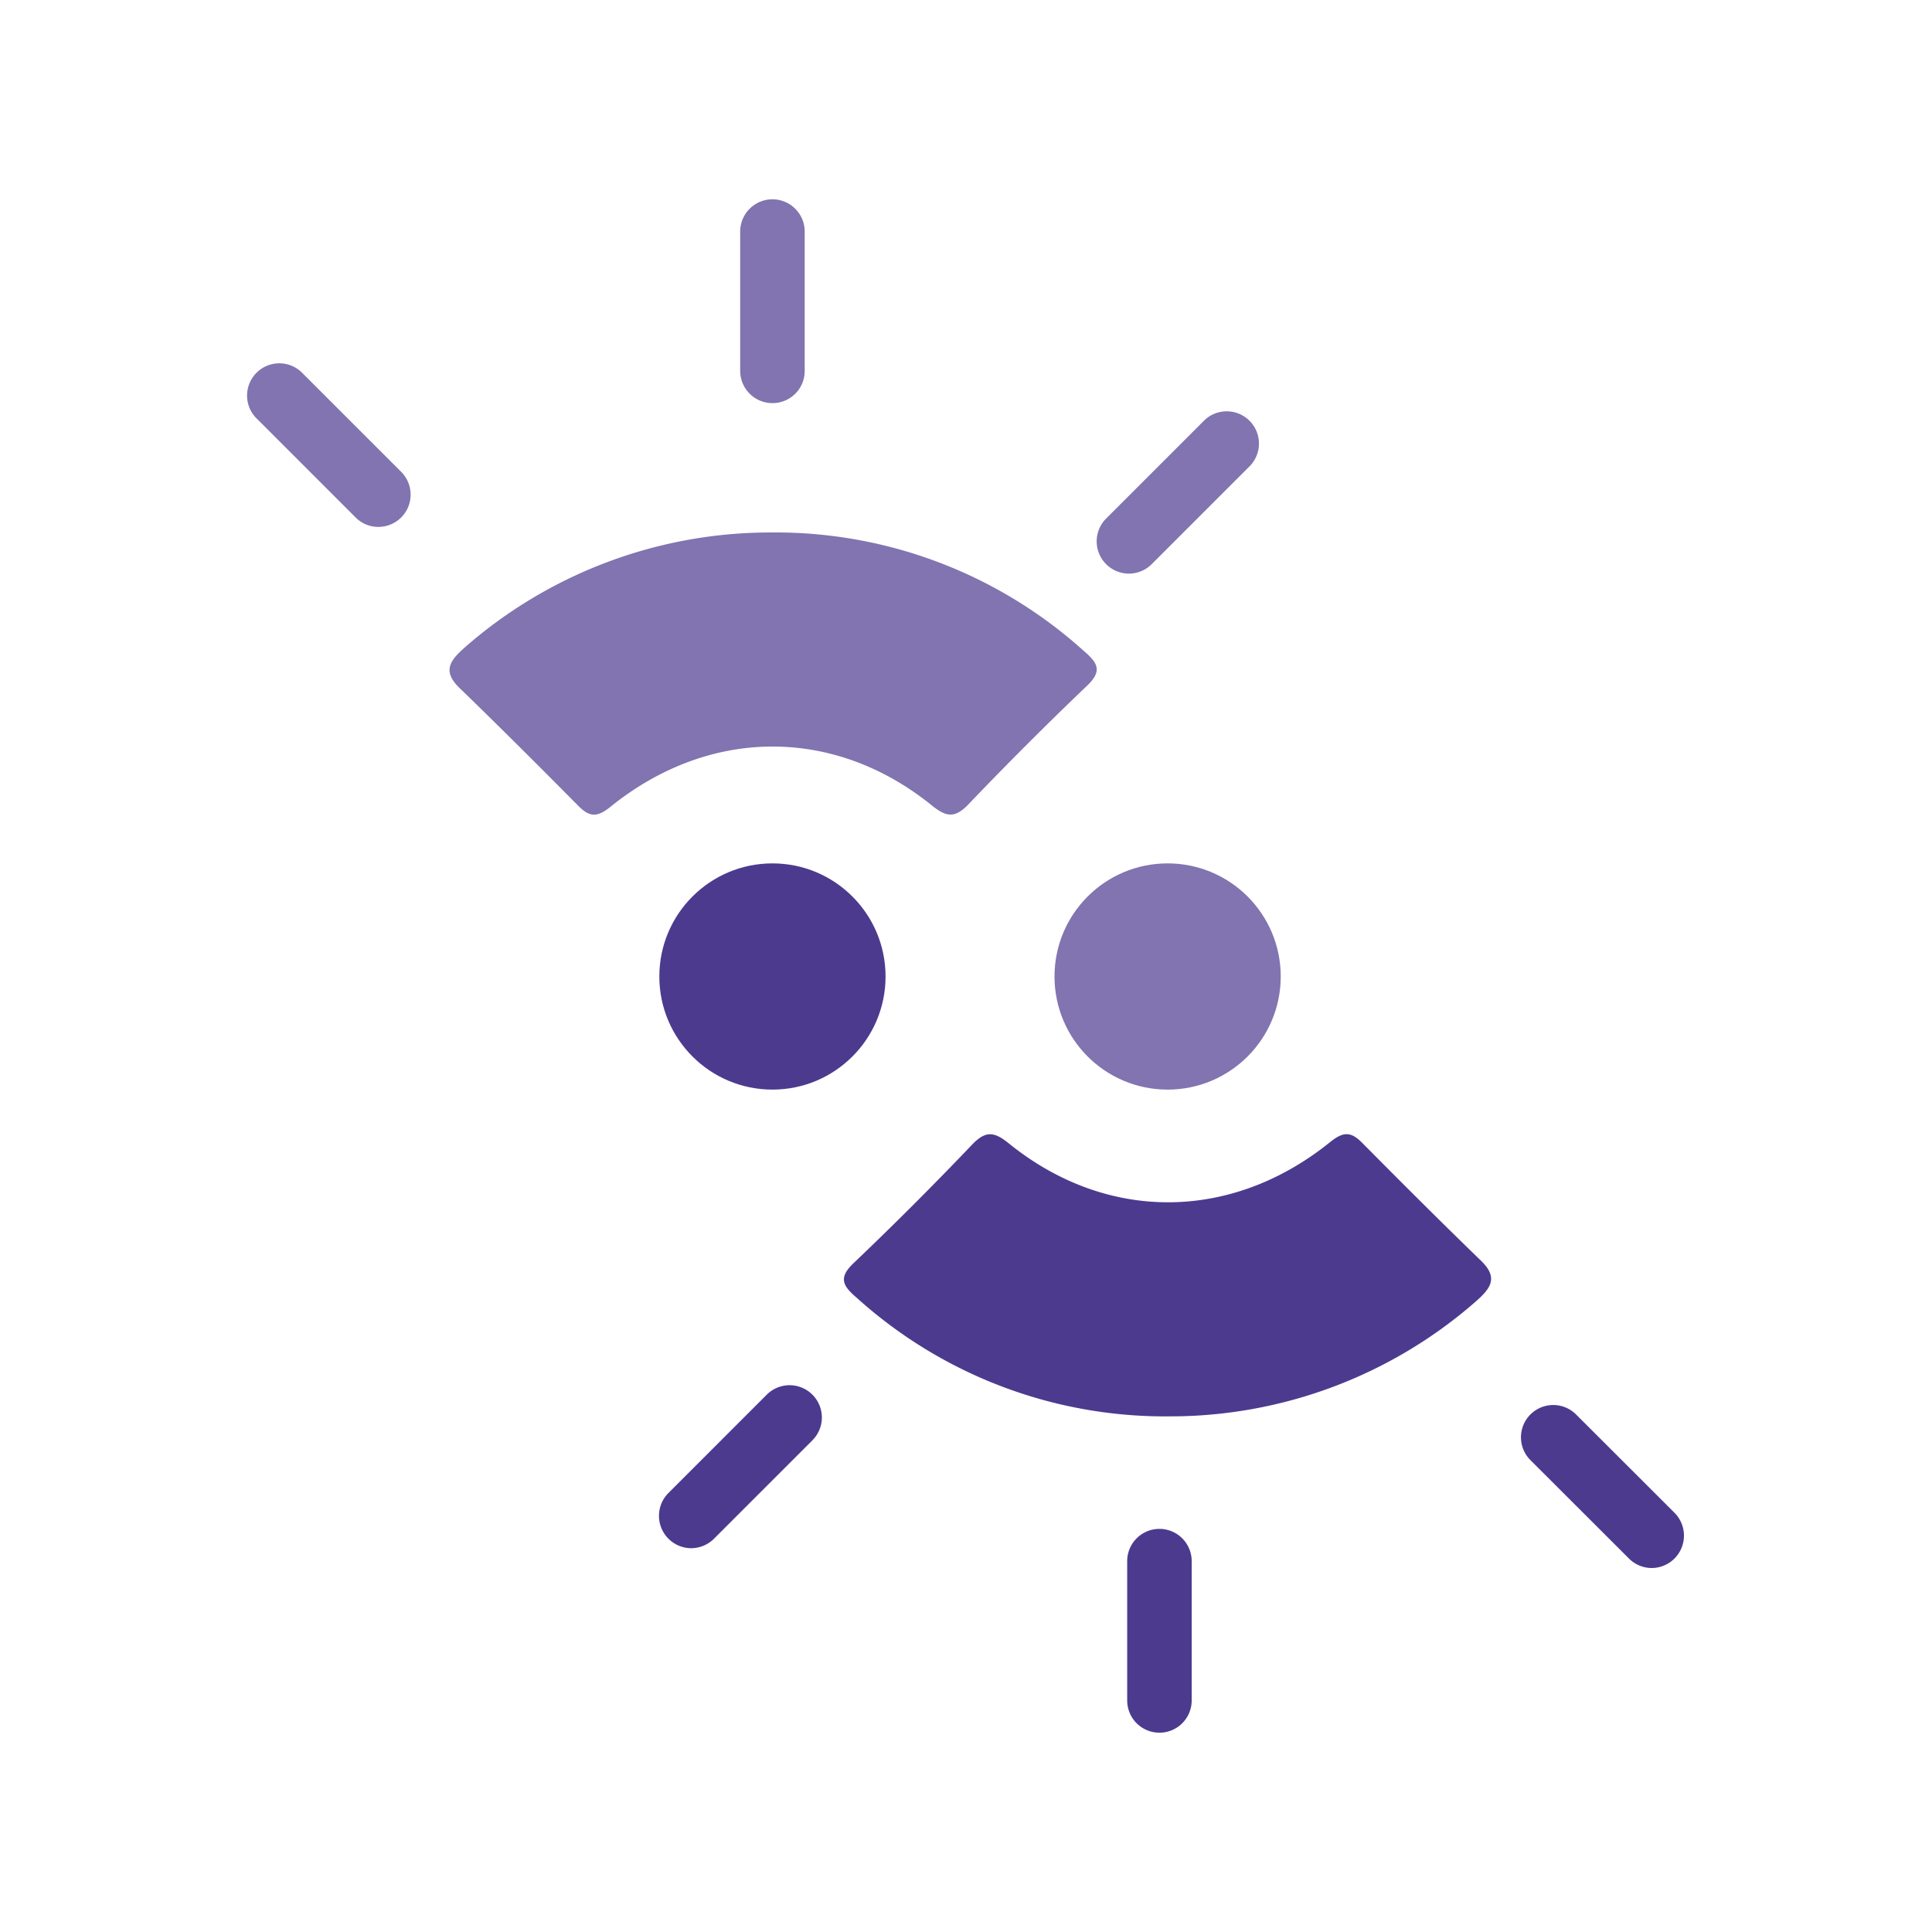
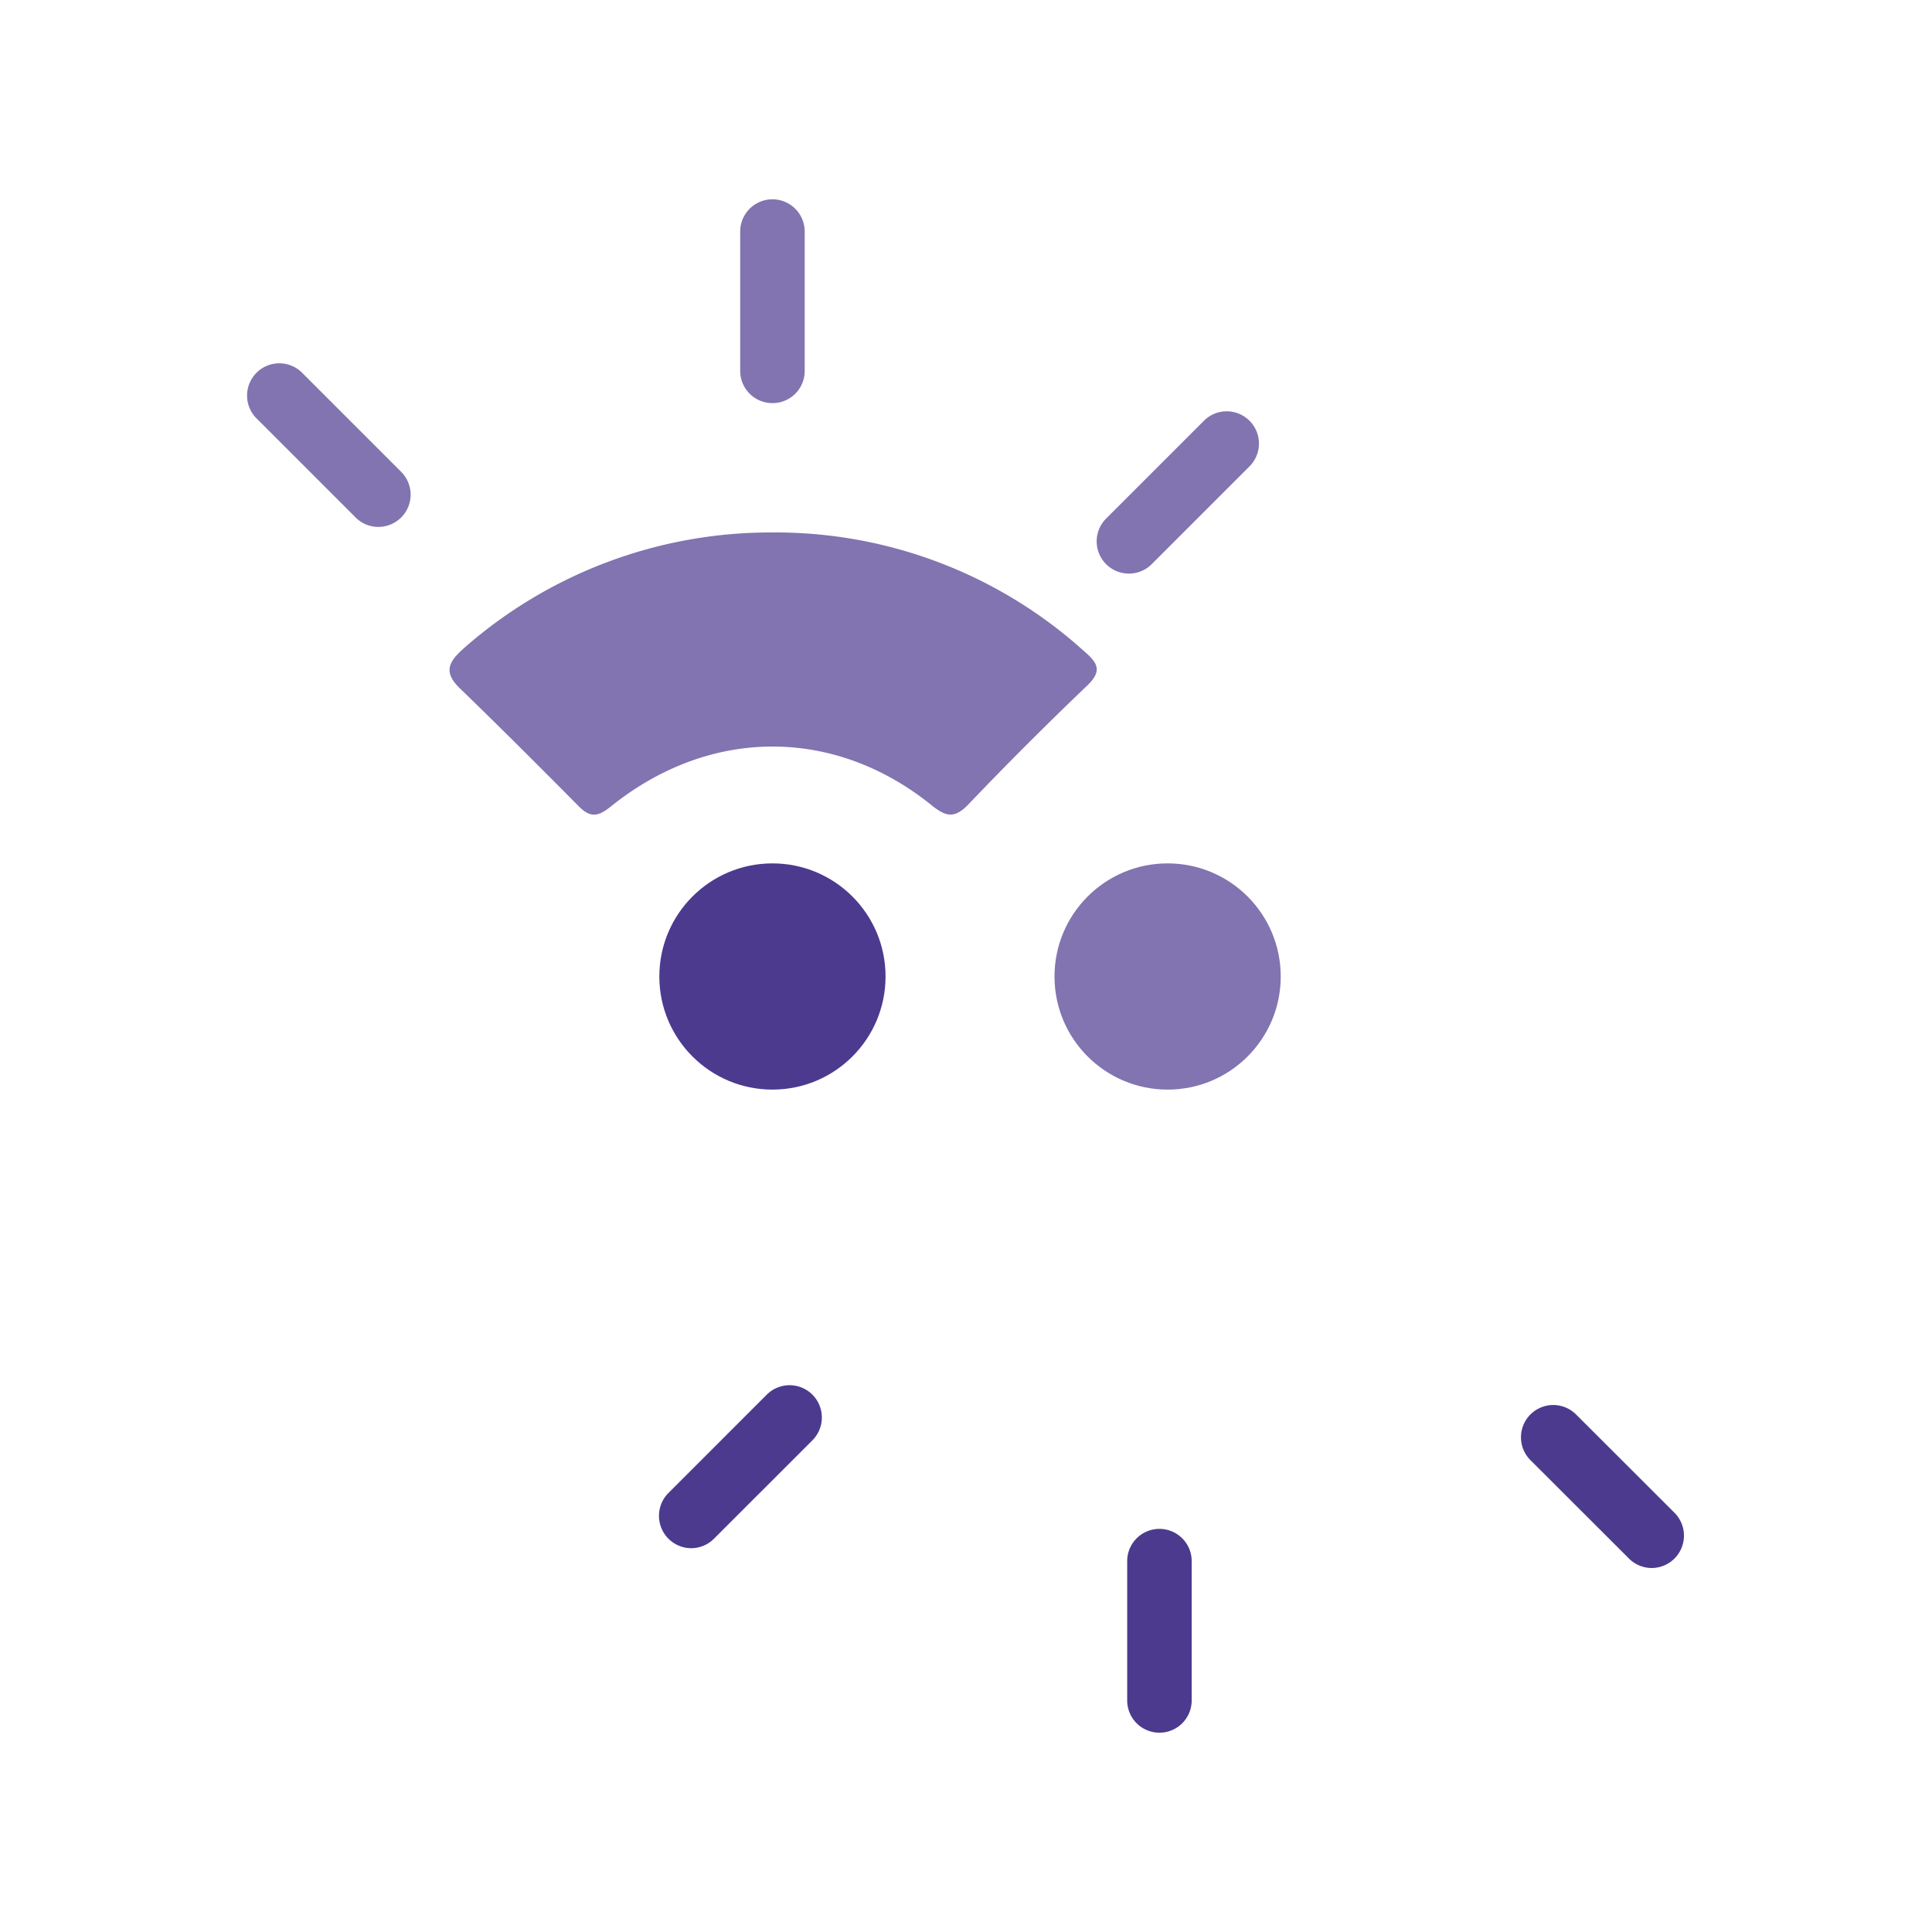
<svg xmlns="http://www.w3.org/2000/svg" id="Layer_1" data-name="Layer 1" viewBox="0 0 162.95 162.95">
  <title>sintectur-viajes-corporativos-eventos-meetings-turismo-a-medida-logistica-wireframe</title>
  <g>
-     <path d="M98.68,119.46a38.8,38.8,0,0,1-26.42-10c-1.17-1-1.58-1.68-.26-2.93q5.11-4.87,10-10c1.15-1.2,1.88-1.07,3.09-.09,8.22,6.65,18.74,6.62,27.08-.1,1.09-.88,1.73-.93,2.67,0,3.33,3.36,6.68,6.71,10.08,10,1.52,1.47.75,2.37-.47,3.45A39.12,39.12,0,0,1,98.68,119.46Z" style="fill: #4c3a8f" />
    <path d="M65,44.91a38.8,38.8,0,0,1,26.42,10c1.17,1,1.58,1.68.26,2.93q-5.11,4.88-10,10c-1.15,1.2-1.88,1.07-3.09.09-8.22-6.65-18.74-6.62-27.08.1-1.09.88-1.73.93-2.67,0-3.33-3.36-6.68-6.71-10.08-10-1.52-1.47-.75-2.37.47-3.45A39.12,39.12,0,0,1,65,44.91Z" style="fill: #4c3a8f;opacity: 0.7" />
    <circle cx="65.15" cy="82.36" r="9.54" style="fill: #4c3a8f" />
    <circle cx="98.48" cy="82.36" r="9.54" style="fill: #4c3a8f;opacity: 0.7" />
    <path d="M31.94,44.44A2.69,2.69,0,0,1,30,43.65l-8.31-8.31a2.72,2.72,0,1,1,3.85-3.84l8.3,8.3a2.72,2.72,0,0,1-1.92,4.64Z" style="fill: #4c3a8f;opacity: 0.7" />
    <path d="M65.15,34a2.72,2.72,0,0,1-2.72-2.72V19.53a2.72,2.72,0,1,1,5.44,0V31.27A2.71,2.71,0,0,1,65.15,34Z" style="fill: #4c3a8f;opacity: 0.7" />
    <path d="M95.22,48.38a2.72,2.72,0,0,1-1.93-4.64l8.31-8.31a2.72,2.72,0,0,1,3.84,3.85l-8.3,8.3A2.72,2.72,0,0,1,95.22,48.38Z" style="fill: #4c3a8f;opacity: 0.7" />
    <path d="M139.31,132.25a2.72,2.72,0,0,1-1.92-.8l-8.31-8.3a2.72,2.72,0,1,1,3.85-3.85l8.31,8.3a2.73,2.73,0,0,1-1.93,4.65Z" style="fill: #4c3a8f" />
    <path d="M97.79,146.14a2.72,2.72,0,0,1-2.72-2.72V131.67a2.72,2.72,0,0,1,5.44,0v11.75A2.72,2.72,0,0,1,97.79,146.14Z" style="fill: #4c3a8f" />
    <path d="M58.29,130.58a2.73,2.73,0,0,1-1.92-4.65l8.3-8.3a2.72,2.72,0,0,1,3.85,3.85l-8.3,8.3A2.73,2.73,0,0,1,58.29,130.58Z" style="fill: #4c3a8f" />
  </g>
</svg>